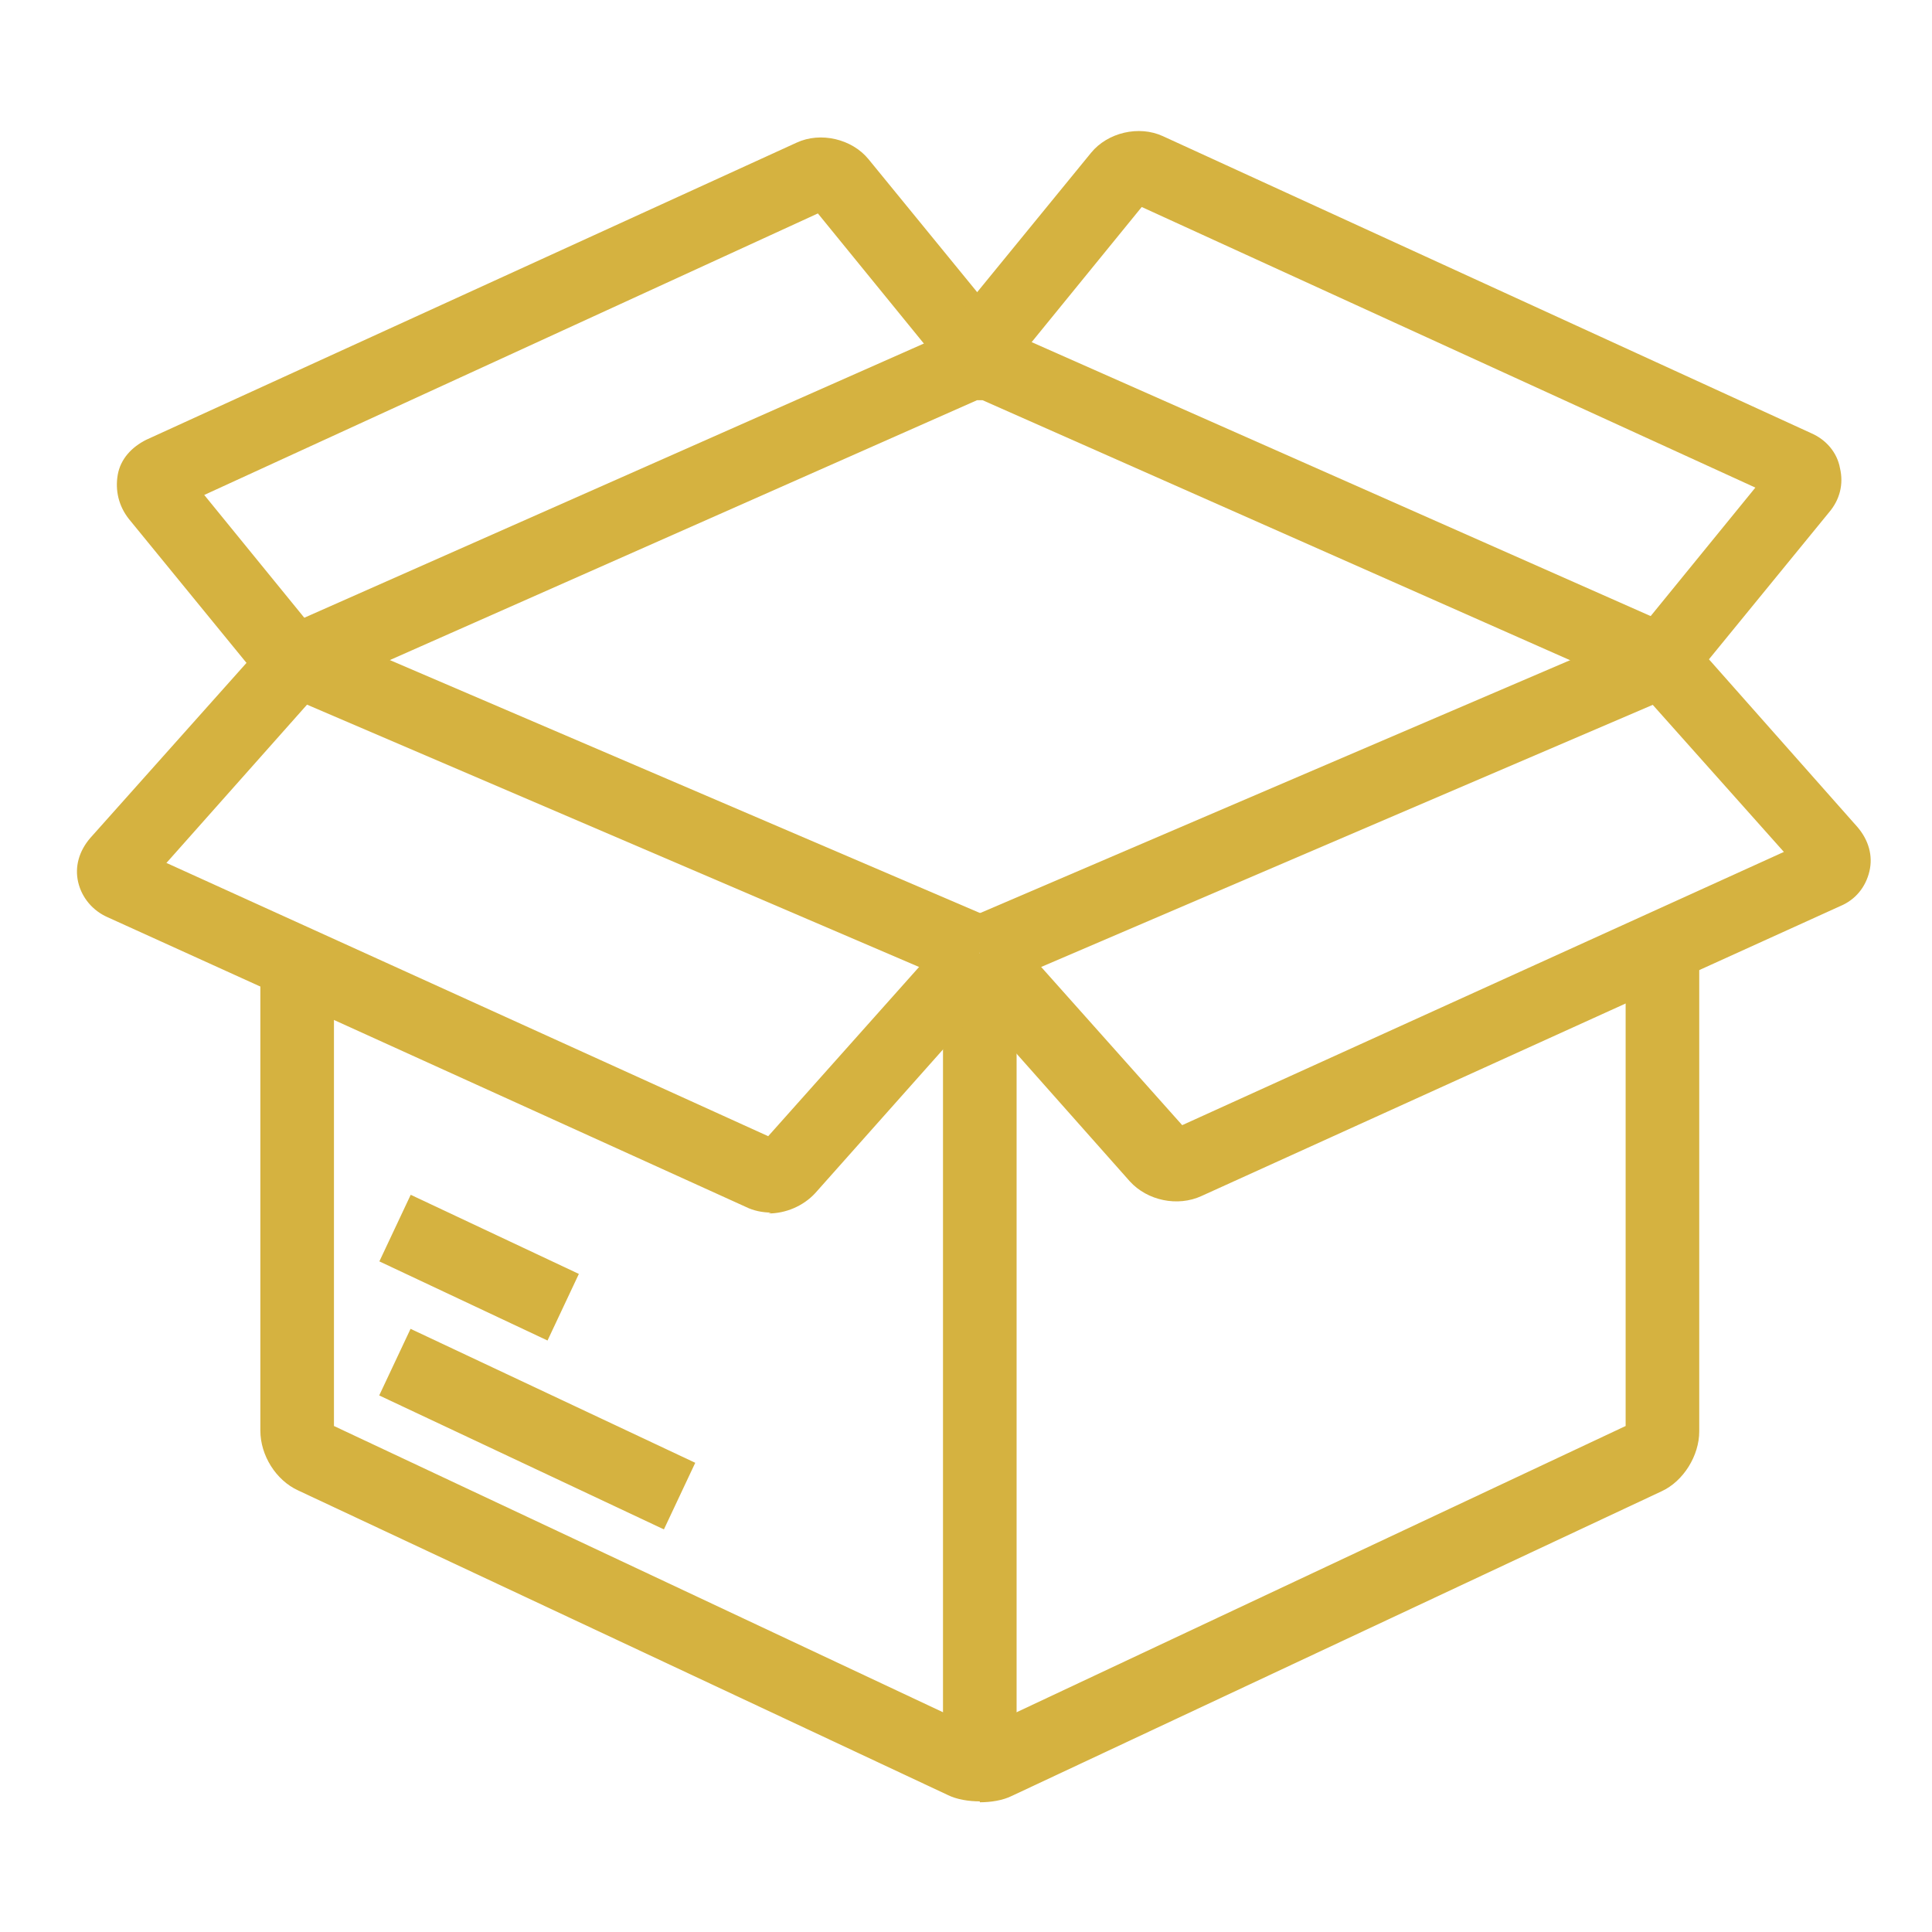
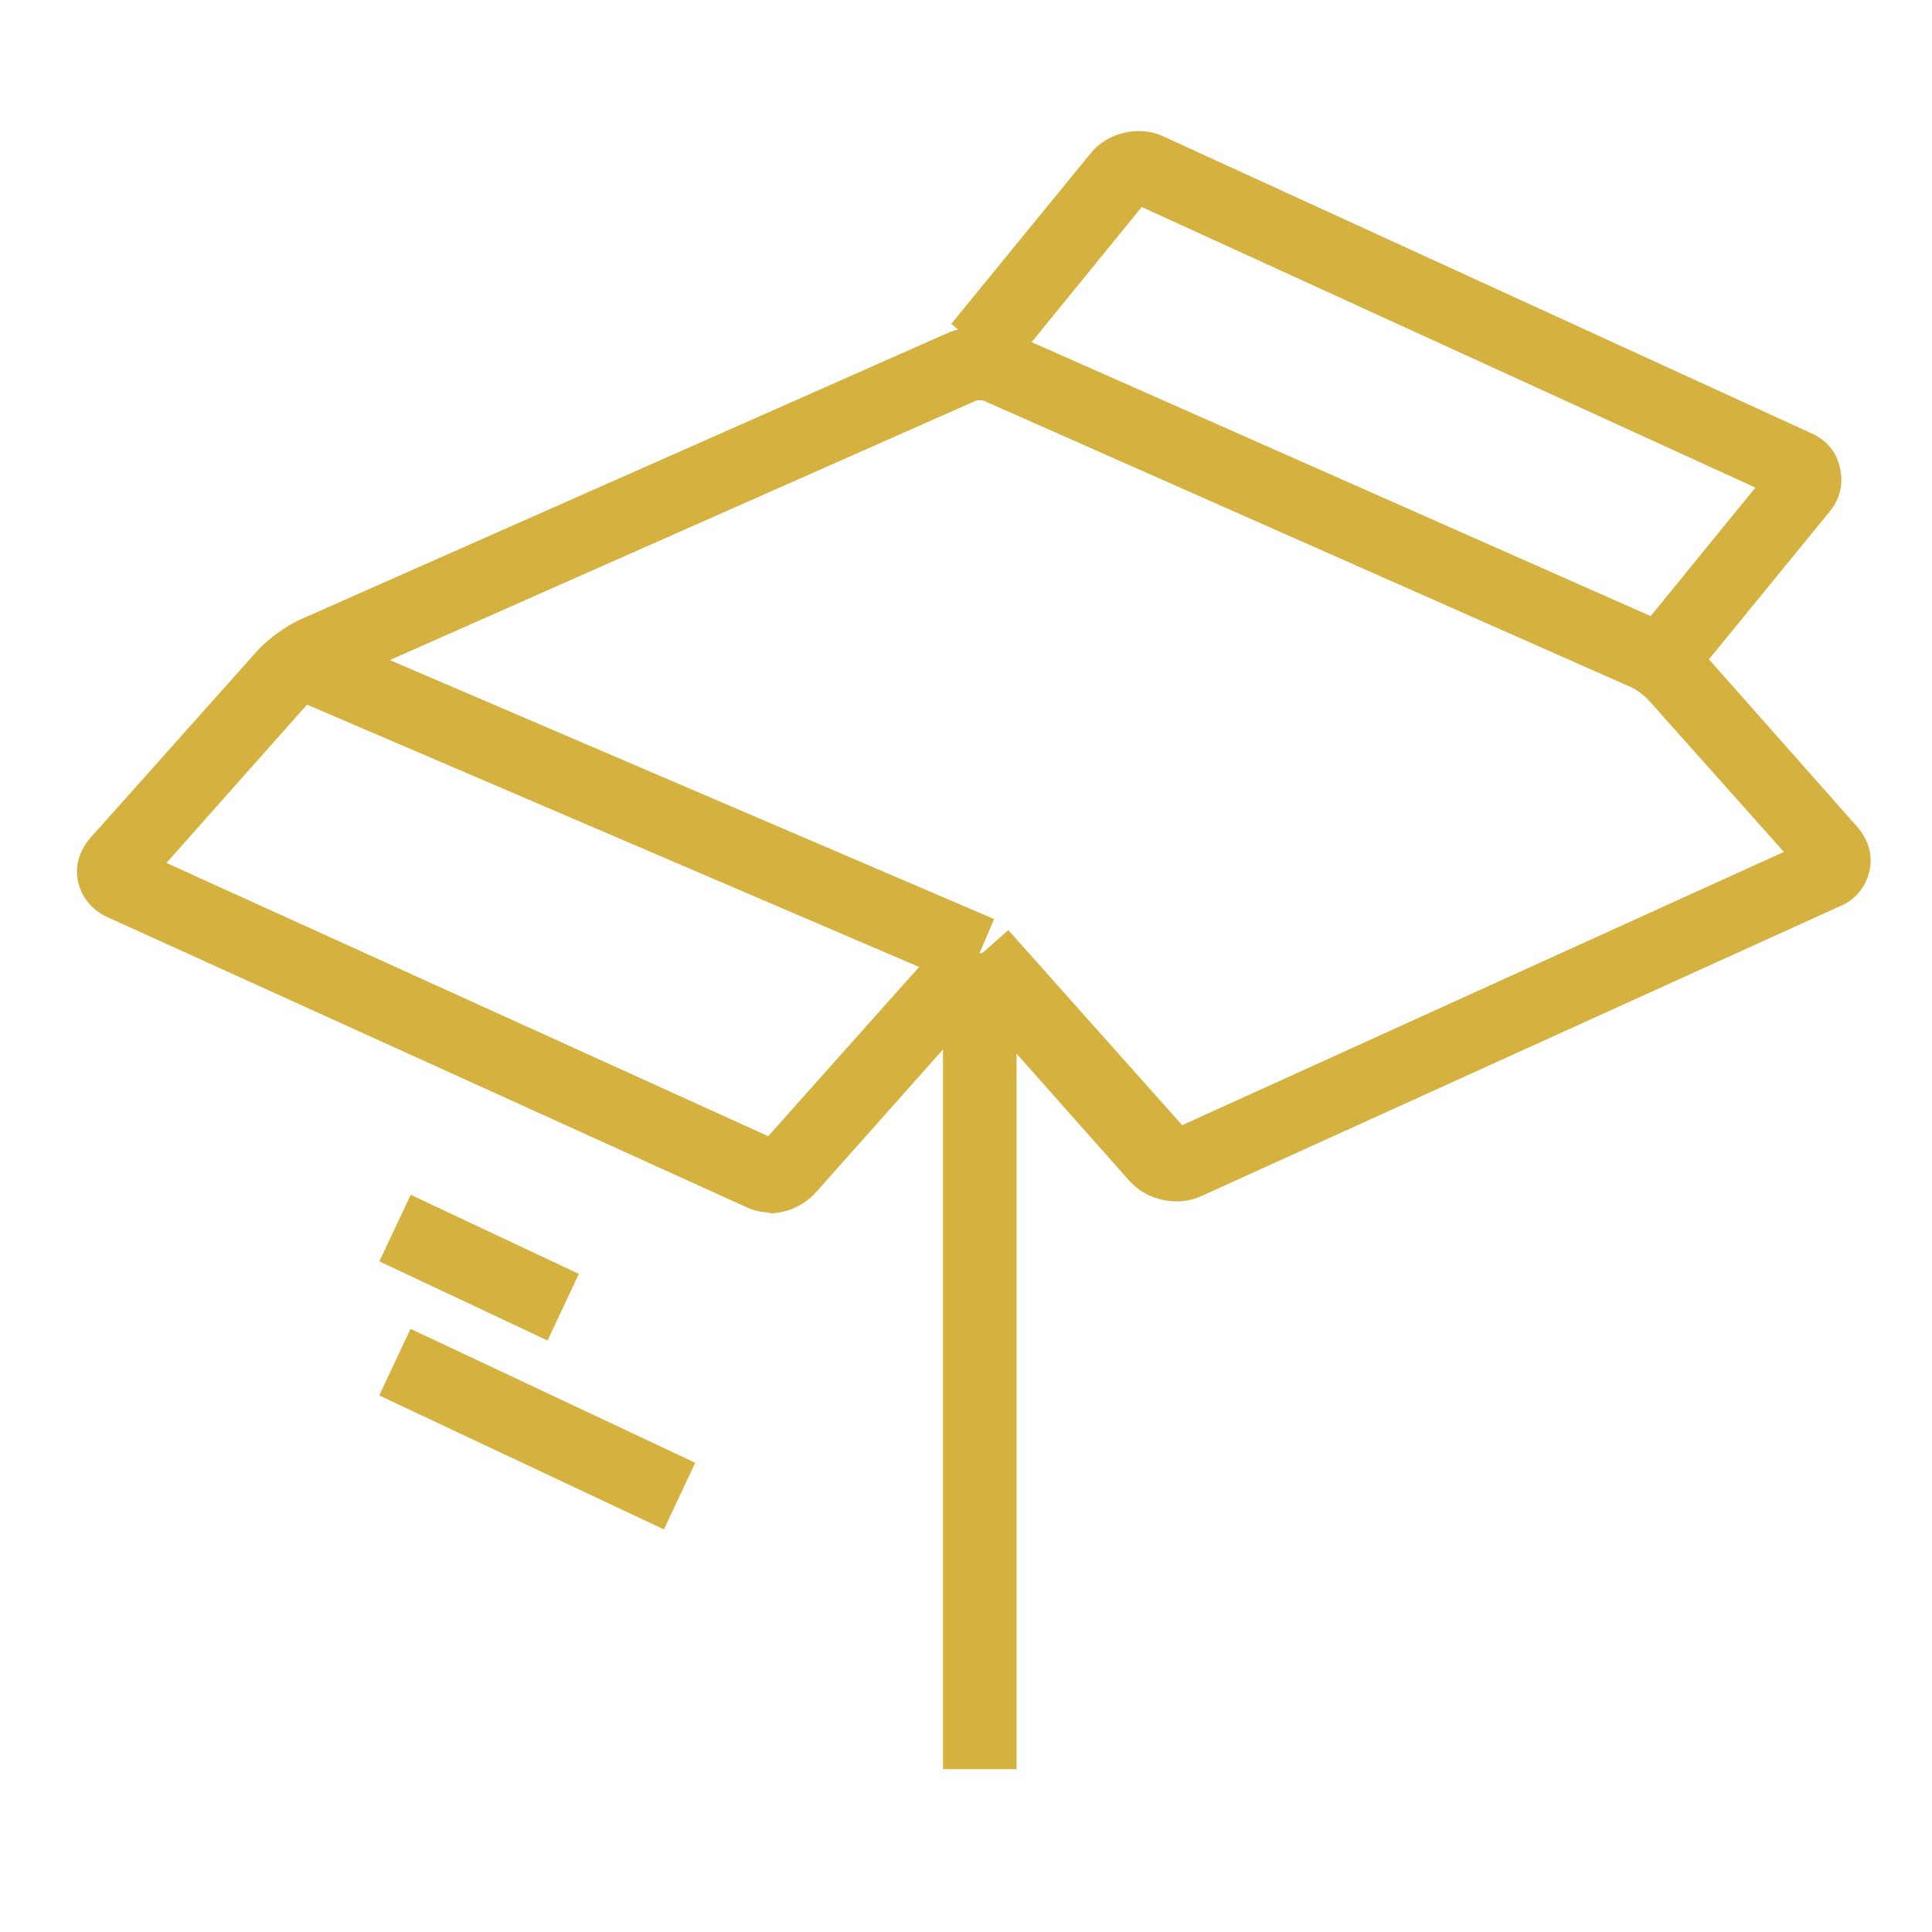
<svg xmlns="http://www.w3.org/2000/svg" id="_Слой_1" data-name="Слой_1" version="1.1" viewBox="0 0 210 210">
  <defs>
    <style> .st0 { fill: #d5b240; } </style>
  </defs>
  <g>
    <rect class="st0" x="65.4" y="47.4" width="8" height="80.7" transform="translate(-38.6 116.9) rotate(-66.8)" />
-     <rect class="st0" x="103.3" y="83.7" width="80.7" height="8" transform="translate(-23 63.7) rotate(-23.2)" />
    <rect class="st0" x="102.5" y="103.6" width="8" height="88.7" />
-     <path class="st0" d="M106.5,195.8c-1.2,0-2.5-.2-3.5-.7l-70.6-33.1c-2.4-1.1-4.1-3.8-4.1-6.5v-51.8h8v51.3l70,32.9c.1,0,.3,0,.4,0l70-32.9v-50.1h8v50.7c0,2.6-1.7,5.4-4.1,6.5l-70.6,33.1c-1,.5-2.3.7-3.5.7Z" />
    <path class="st0" d="M83.8,131.8c-.9,0-1.9-.2-2.7-.6L11.7,99.7c-1.6-.7-2.8-2.1-3.2-3.8s.1-3.4,1.3-4.8l18.2-20.4c1.1-1.2,3-2.6,4.5-3.3l70.5-31.2c2-.9,4.9-.9,6.9,0l70.5,31.2c1.5.7,3.4,2.1,4.5,3.3l17,19.2c1.2,1.4,1.7,3.1,1.3,4.8s-1.5,3.1-3.2,3.8l-69.4,31.5c-2.6,1.2-5.9.5-7.8-1.6l-16.5-18.6-17.7,19.9c-1.3,1.4-3.2,2.2-5.1,2.2ZM18.1,93.8l65.4,29.7,18.9-21.2,2.9,2.6,4.3-3.8,18.9,21.2,65.4-29.7-14.8-16.6c-.4-.4-1.3-1.1-1.8-1.3l-70.5-31.2c-.1,0-.4,0-.6,0l-70.5,31.2c-.5.2-1.4.9-1.8,1.3l-15.9,17.9Z" />
-     <path class="st0" d="M29.2,75l-15.2-18.6c-1.1-1.4-1.5-3.1-1.2-4.8s1.5-3,3.1-3.8L86.6,15.5c2.6-1.2,6-.4,7.8,1.8l15.2,18.6-6.2,5.1-14.5-17.8L22.2,53.8l13.2,16.2-6.2,5.1Z" />
    <path class="st0" d="M183.8,74.3l-6.2-5.1,13.2-16.2-66.7-30.5-14.5,17.8-6.2-5.1,15.2-18.6c1.8-2.2,5.2-3,7.8-1.8l70.5,32.3c1.6.7,2.8,2.1,3.1,3.8.4,1.7,0,3.4-1.2,4.8l-15.2,18.6Z" />
  </g>
  <rect class="st0" x="54.4" y="138.1" width="8" height="34.2" transform="translate(-106.9 142.1) rotate(-64.8)" />
  <rect class="st0" x="48.1" y="127.6" width="8" height="20.2" transform="translate(-94.7 126.3) rotate(-64.8)" />
</svg>